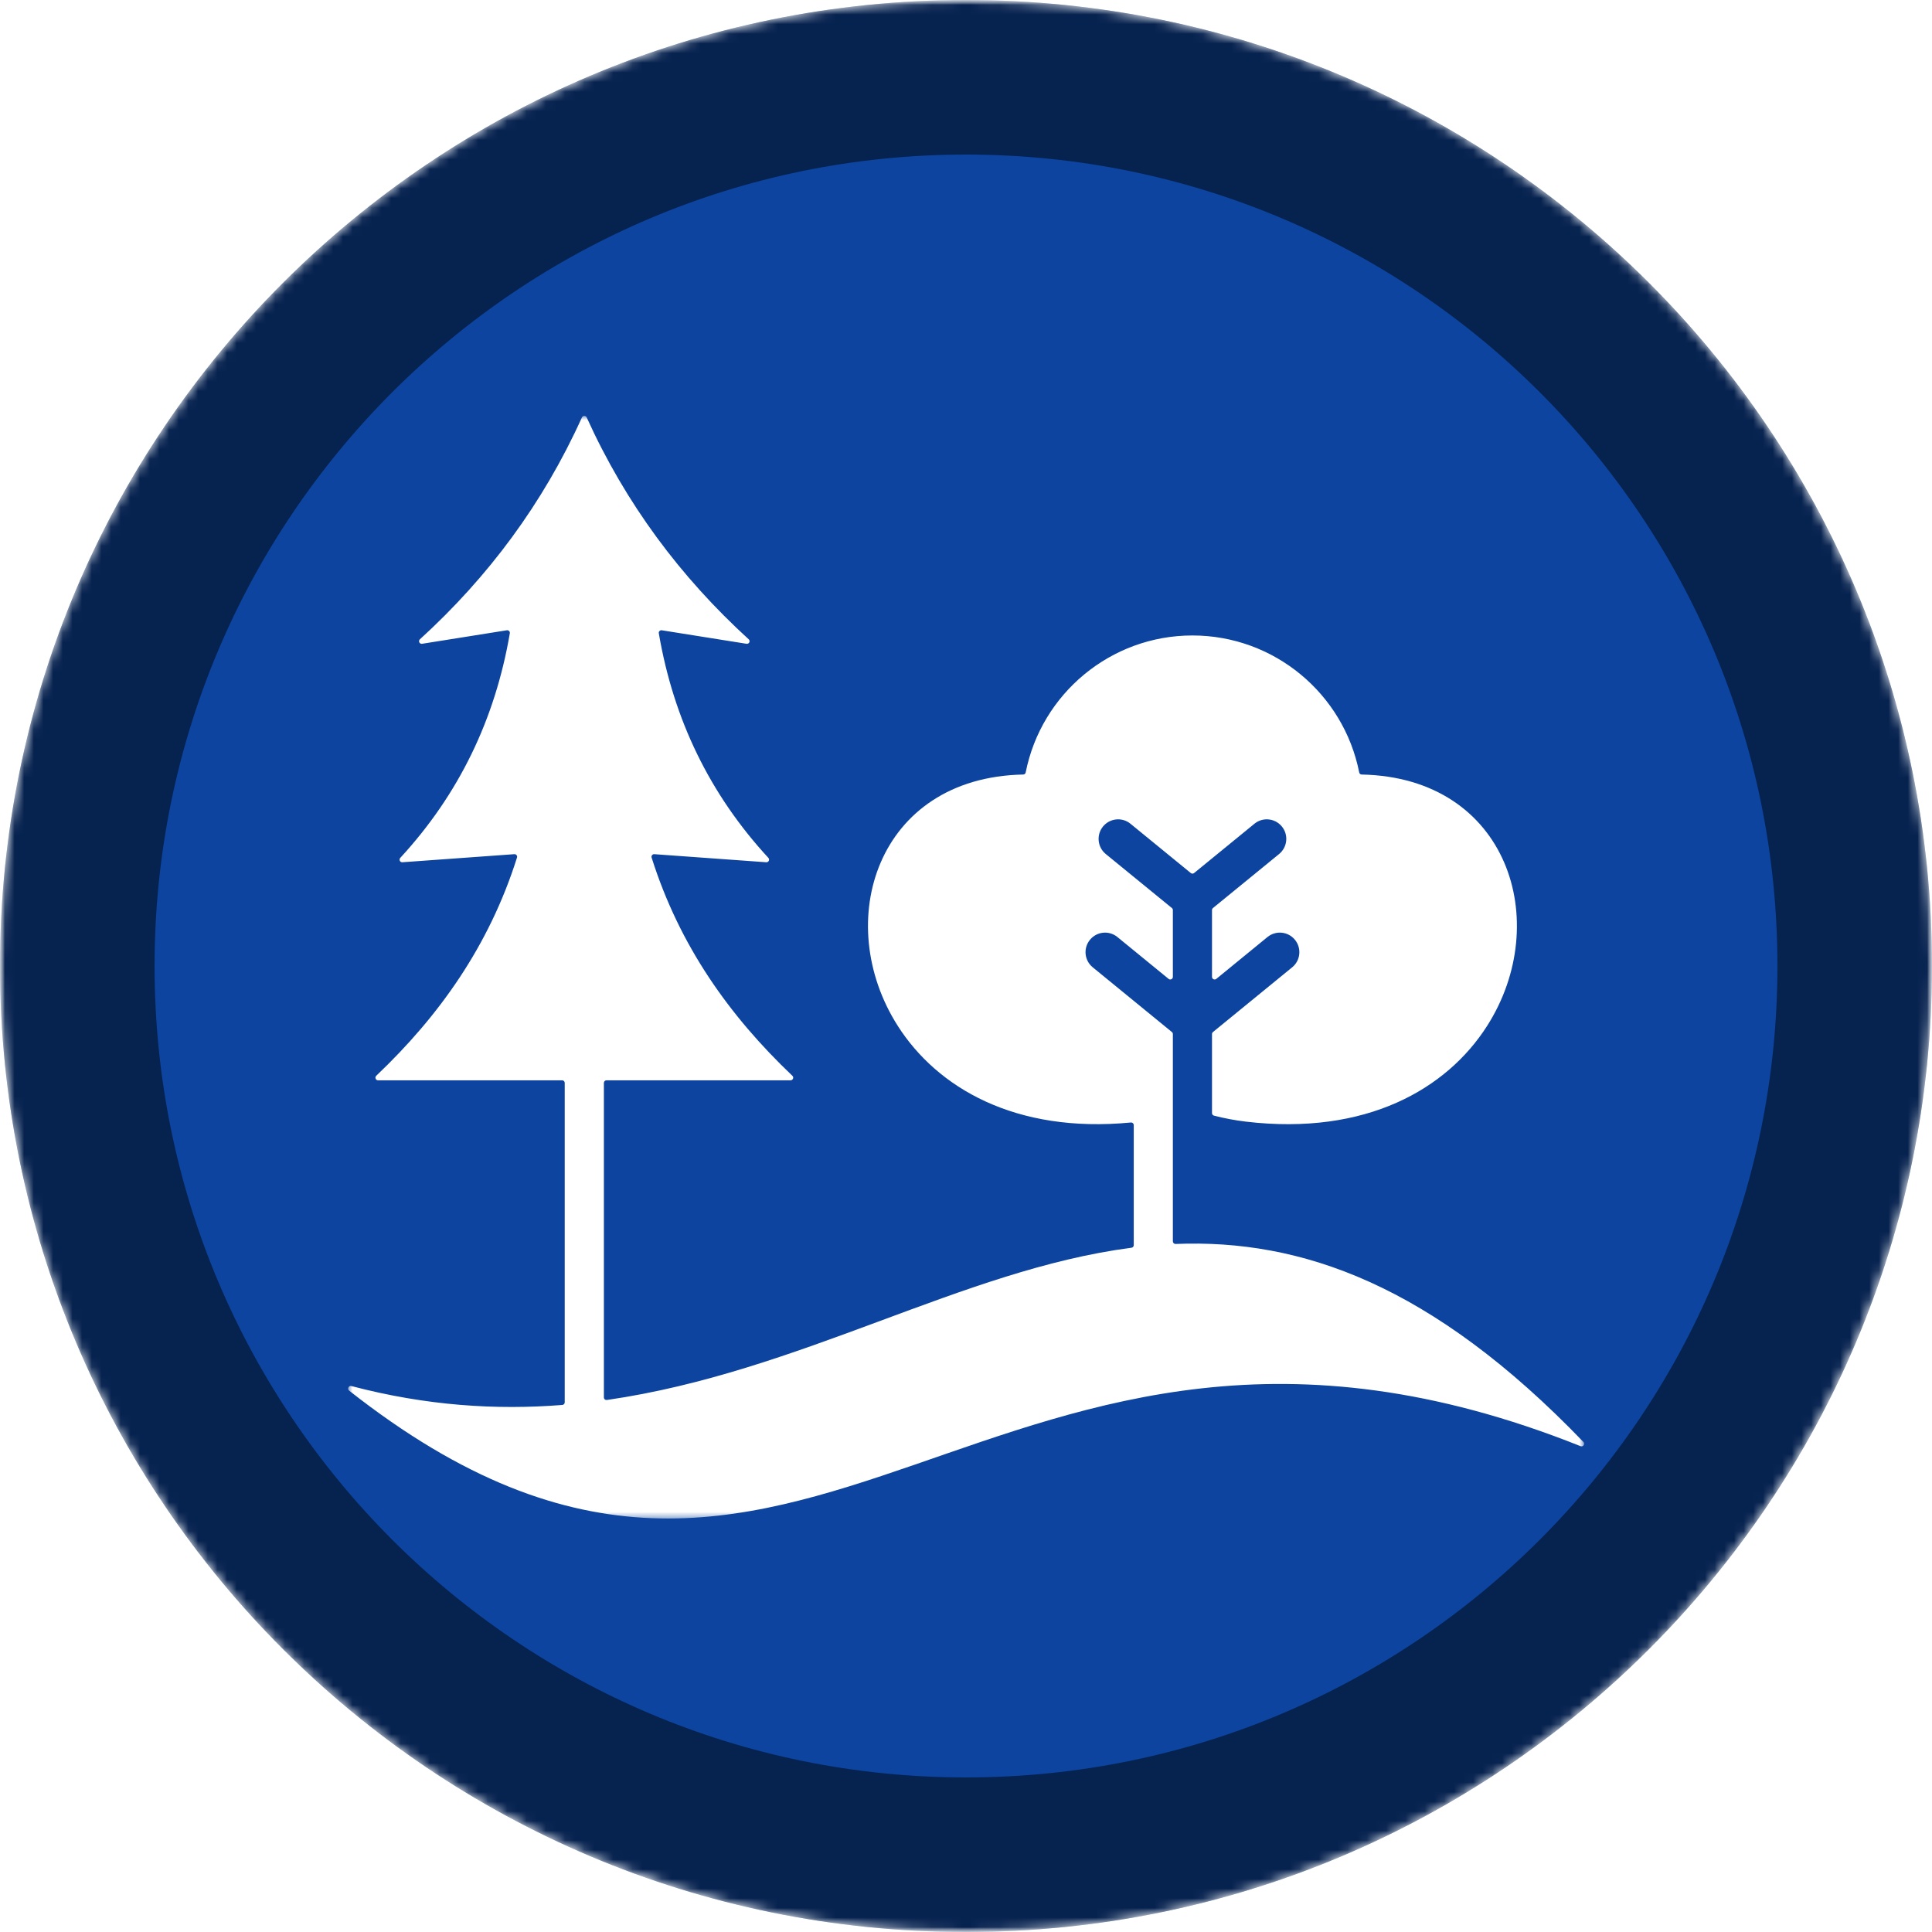
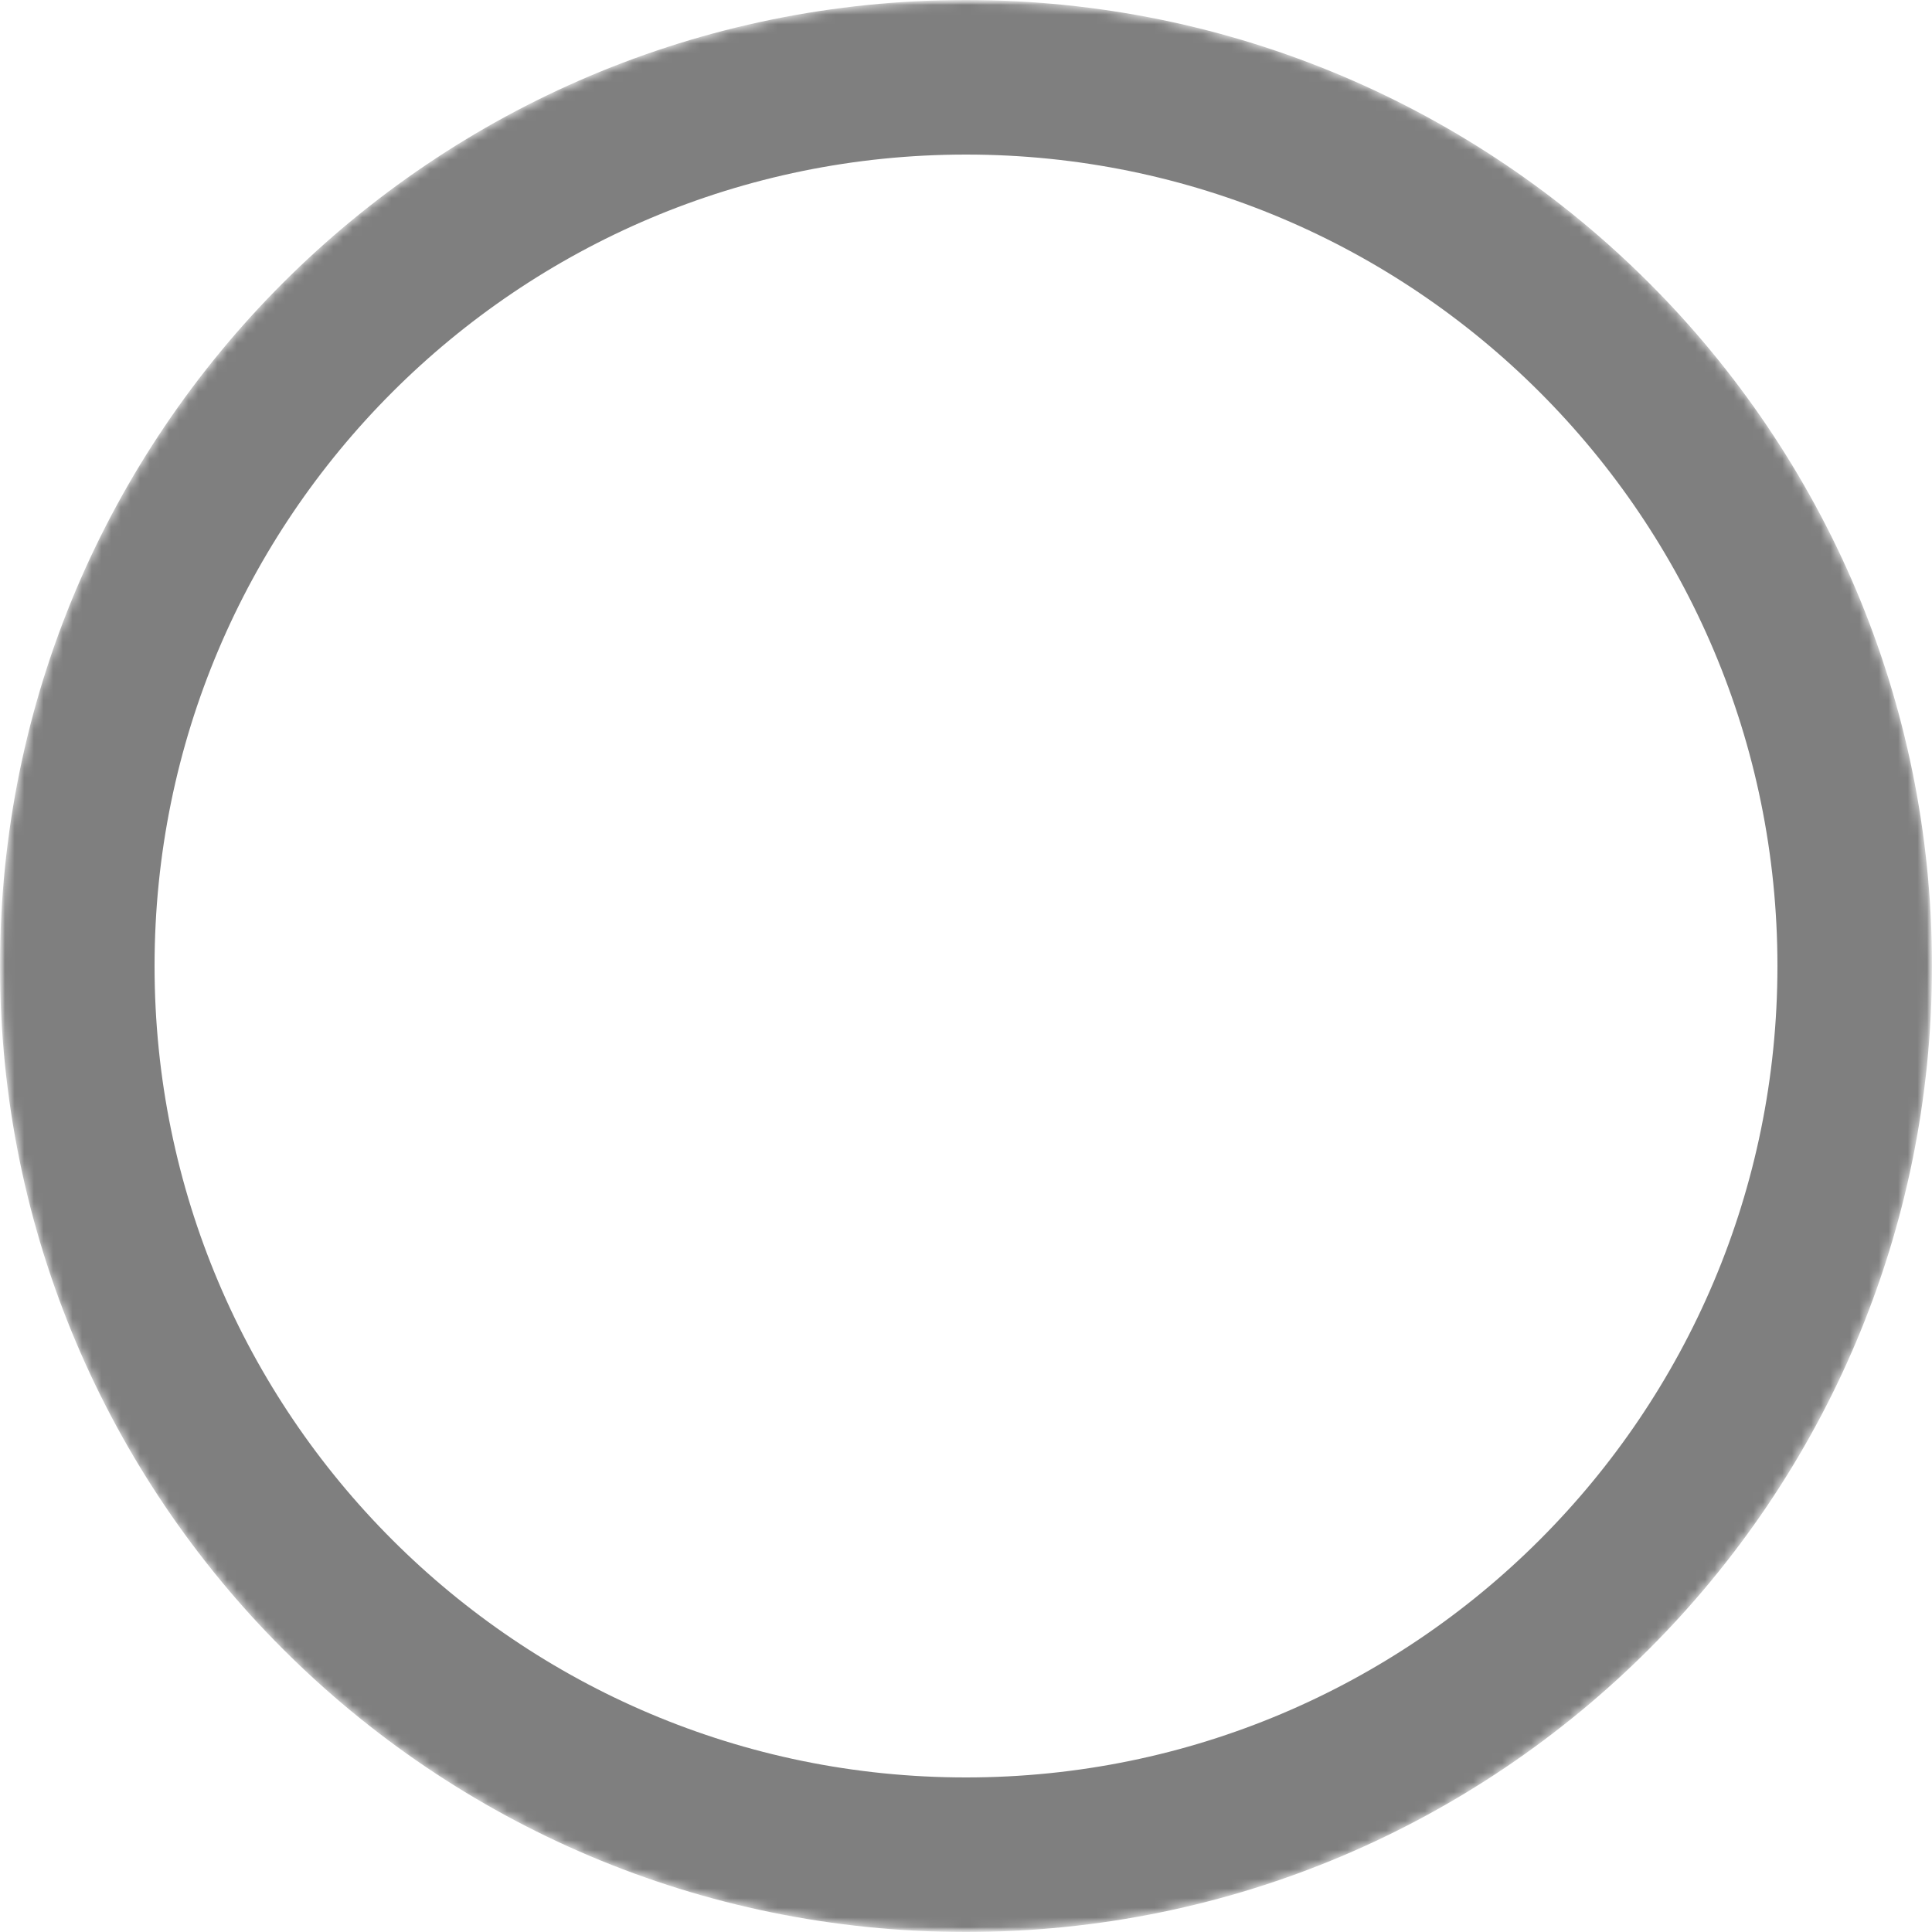
<svg xmlns="http://www.w3.org/2000/svg" width="200" height="200" viewBox="0 0 200 200" fill="none">
  <g clip-path="url(#clip0_50_39)">
    <mask id="mask0_50_39" style="mask-type:luminance" maskUnits="userSpaceOnUse" x="0" y="0" width="200" height="200">
      <path d="M200 0H0V200H200V0Z" fill="white" />
    </mask>
    <g mask="url(#mask0_50_39)">
      <mask id="mask1_50_39" style="mask-type:alpha" maskUnits="userSpaceOnUse" x="0" y="0" width="200" height="200">
        <path d="M100 200C155.228 200 200 155.228 200 100C200 44.772 155.228 0 100 0C44.772 0 0 44.772 0 100C0 155.228 44.772 200 100 200Z" fill="#0C449F" />
      </mask>
      <g mask="url(#mask1_50_39)">
-         <path d="M100 200C155.228 200 200 155.228 200 100C200 44.772 155.228 0 100 0C44.772 0 0 44.772 0 100C0 155.228 44.772 200 100 200Z" fill="#0C449F" />
        <g style="mix-blend-mode:multiply" filter="url(#filter0_f_50_39)">
          <path d="M100 192C150.81 192 192 150.81 192 100C192 49.19 150.81 8 100 8C49.19 8 8 49.19 8 100C8 150.81 49.19 192 100 192Z" stroke="black" stroke-opacity="0.5" stroke-width="16" />
        </g>
      </g>
    </g>
    <mask id="mask2_50_39" style="mask-type:luminance" maskUnits="userSpaceOnUse" x="36" y="43" width="128" height="115">
      <path d="M36 43H164V157.393H36V43Z" fill="white" />
    </mask>
    <g mask="url(#mask2_50_39)">
      <path fill-rule="evenodd" clip-rule="evenodd" d="M62.514 112.103V144.658C62.514 144.738 62.547 144.81 62.608 144.864C62.669 144.914 62.745 144.936 62.824 144.925C82.824 142.042 99.61 131.44 117.127 129.166C117.264 129.148 117.365 129.037 117.365 128.9V116.471C117.365 116.392 117.332 116.323 117.275 116.269C117.217 116.215 117.145 116.193 117.069 116.201C105.077 117.357 97.012 112.583 92.943 106.208C86.071 95.444 90.777 80.485 105.92 80.179C106.046 80.179 106.154 80.089 106.179 79.963C107.797 71.801 114.983 65.783 123.44 65.783C131.898 65.783 139.087 71.801 140.705 79.963C140.731 80.089 140.835 80.179 140.965 80.179C156.107 80.485 160.813 95.444 153.941 106.208C149.776 112.73 141.43 117.581 128.972 116.111C127.848 115.977 126.749 115.768 125.671 115.491C125.549 115.458 125.466 115.354 125.466 115.228V107.044C125.466 106.961 125.502 106.889 125.567 106.835L133.765 100.136C134.63 99.433 134.759 98.157 134.057 97.293C133.354 96.424 132.082 96.294 131.213 96.997L125.909 101.336C125.826 101.404 125.718 101.415 125.621 101.368C125.527 101.325 125.466 101.231 125.466 101.127V94.211C125.466 94.125 125.502 94.053 125.567 93.999L132.41 88.41C133.275 87.703 133.408 86.428 132.702 85.563C131.999 84.698 130.727 84.565 129.862 85.271L123.613 90.377C123.513 90.46 123.372 90.46 123.271 90.377L117.022 85.271C116.158 84.565 114.886 84.698 114.179 85.563C113.477 86.428 113.606 87.703 114.471 88.41L121.314 93.999C121.379 94.053 121.415 94.125 121.415 94.211V101.127C121.415 101.231 121.358 101.325 121.26 101.368C121.167 101.415 121.058 101.404 120.976 101.336L115.667 96.997C114.803 96.294 113.531 96.424 112.828 97.293C112.122 98.157 112.255 99.433 113.12 100.136L121.314 106.835C121.379 106.889 121.415 106.961 121.415 107.044V128.503C121.415 128.579 121.444 128.644 121.498 128.698C121.552 128.752 121.621 128.777 121.696 128.774C134.669 128.251 148.222 132.957 163.913 149.271C163.999 149.361 164.013 149.498 163.945 149.606C163.873 149.714 163.736 149.757 163.617 149.707C102.204 125.184 83.595 181.296 36.143 143.959C36.042 143.88 36.01 143.743 36.068 143.628C36.125 143.509 36.251 143.447 36.377 143.484C44.147 145.527 51.376 145.981 58.212 145.44C58.352 145.429 58.46 145.314 58.46 145.17V112.103C58.46 111.952 58.341 111.833 58.19 111.833H39.134C39.022 111.833 38.925 111.768 38.882 111.66C38.842 111.556 38.867 111.444 38.947 111.365C45.444 105.188 50.63 97.927 53.52 88.774C53.549 88.687 53.531 88.597 53.473 88.525C53.415 88.453 53.336 88.417 53.242 88.424L41.653 89.26C41.541 89.267 41.441 89.21 41.39 89.109C41.343 89.004 41.358 88.889 41.437 88.806C47.473 82.258 51.246 74.503 52.777 65.559C52.792 65.469 52.767 65.386 52.702 65.325C52.641 65.26 52.558 65.231 52.468 65.246L43.693 66.644C43.574 66.662 43.462 66.604 43.408 66.496C43.354 66.384 43.379 66.258 43.469 66.179C50.54 59.732 56.201 52.139 60.24 43.213C60.287 43.116 60.381 43.055 60.489 43.055C60.597 43.055 60.687 43.116 60.734 43.213C64.774 52.139 70.439 59.732 77.505 66.179C77.595 66.258 77.621 66.384 77.567 66.496C77.516 66.604 77.401 66.662 77.282 66.644L68.507 65.246C68.421 65.231 68.338 65.26 68.273 65.325C68.212 65.386 68.183 65.469 68.201 65.559C69.729 74.507 73.502 82.258 79.541 88.806C79.617 88.889 79.635 89.004 79.585 89.109C79.538 89.21 79.437 89.267 79.322 89.26L67.732 88.424C67.642 88.417 67.559 88.453 67.502 88.525C67.444 88.597 67.43 88.687 67.455 88.774C70.345 97.927 75.531 105.188 82.028 111.365C82.111 111.444 82.136 111.556 82.093 111.66C82.049 111.765 81.956 111.833 81.841 111.833H62.785C62.637 111.833 62.514 111.952 62.514 112.103Z" fill="white" />
    </g>
  </g>
  <defs>
    <filter id="filter0_f_50_39" x="-15" y="-15" width="230" height="230" filterUnits="userSpaceOnUse" color-interpolation-filters="sRGB">
      <feFlood flood-opacity="0" result="BackgroundImageFix" />
      <feBlend mode="normal" in="SourceGraphic" in2="BackgroundImageFix" result="shape" />
      <feGaussianBlur stdDeviation="7.5" result="effect1_foregroundBlur_50_39" />
    </filter>
    <clipPath id="clip0_50_39">
      <rect width="200" height="200" fill="white" />
    </clipPath>
  </defs>
</svg>